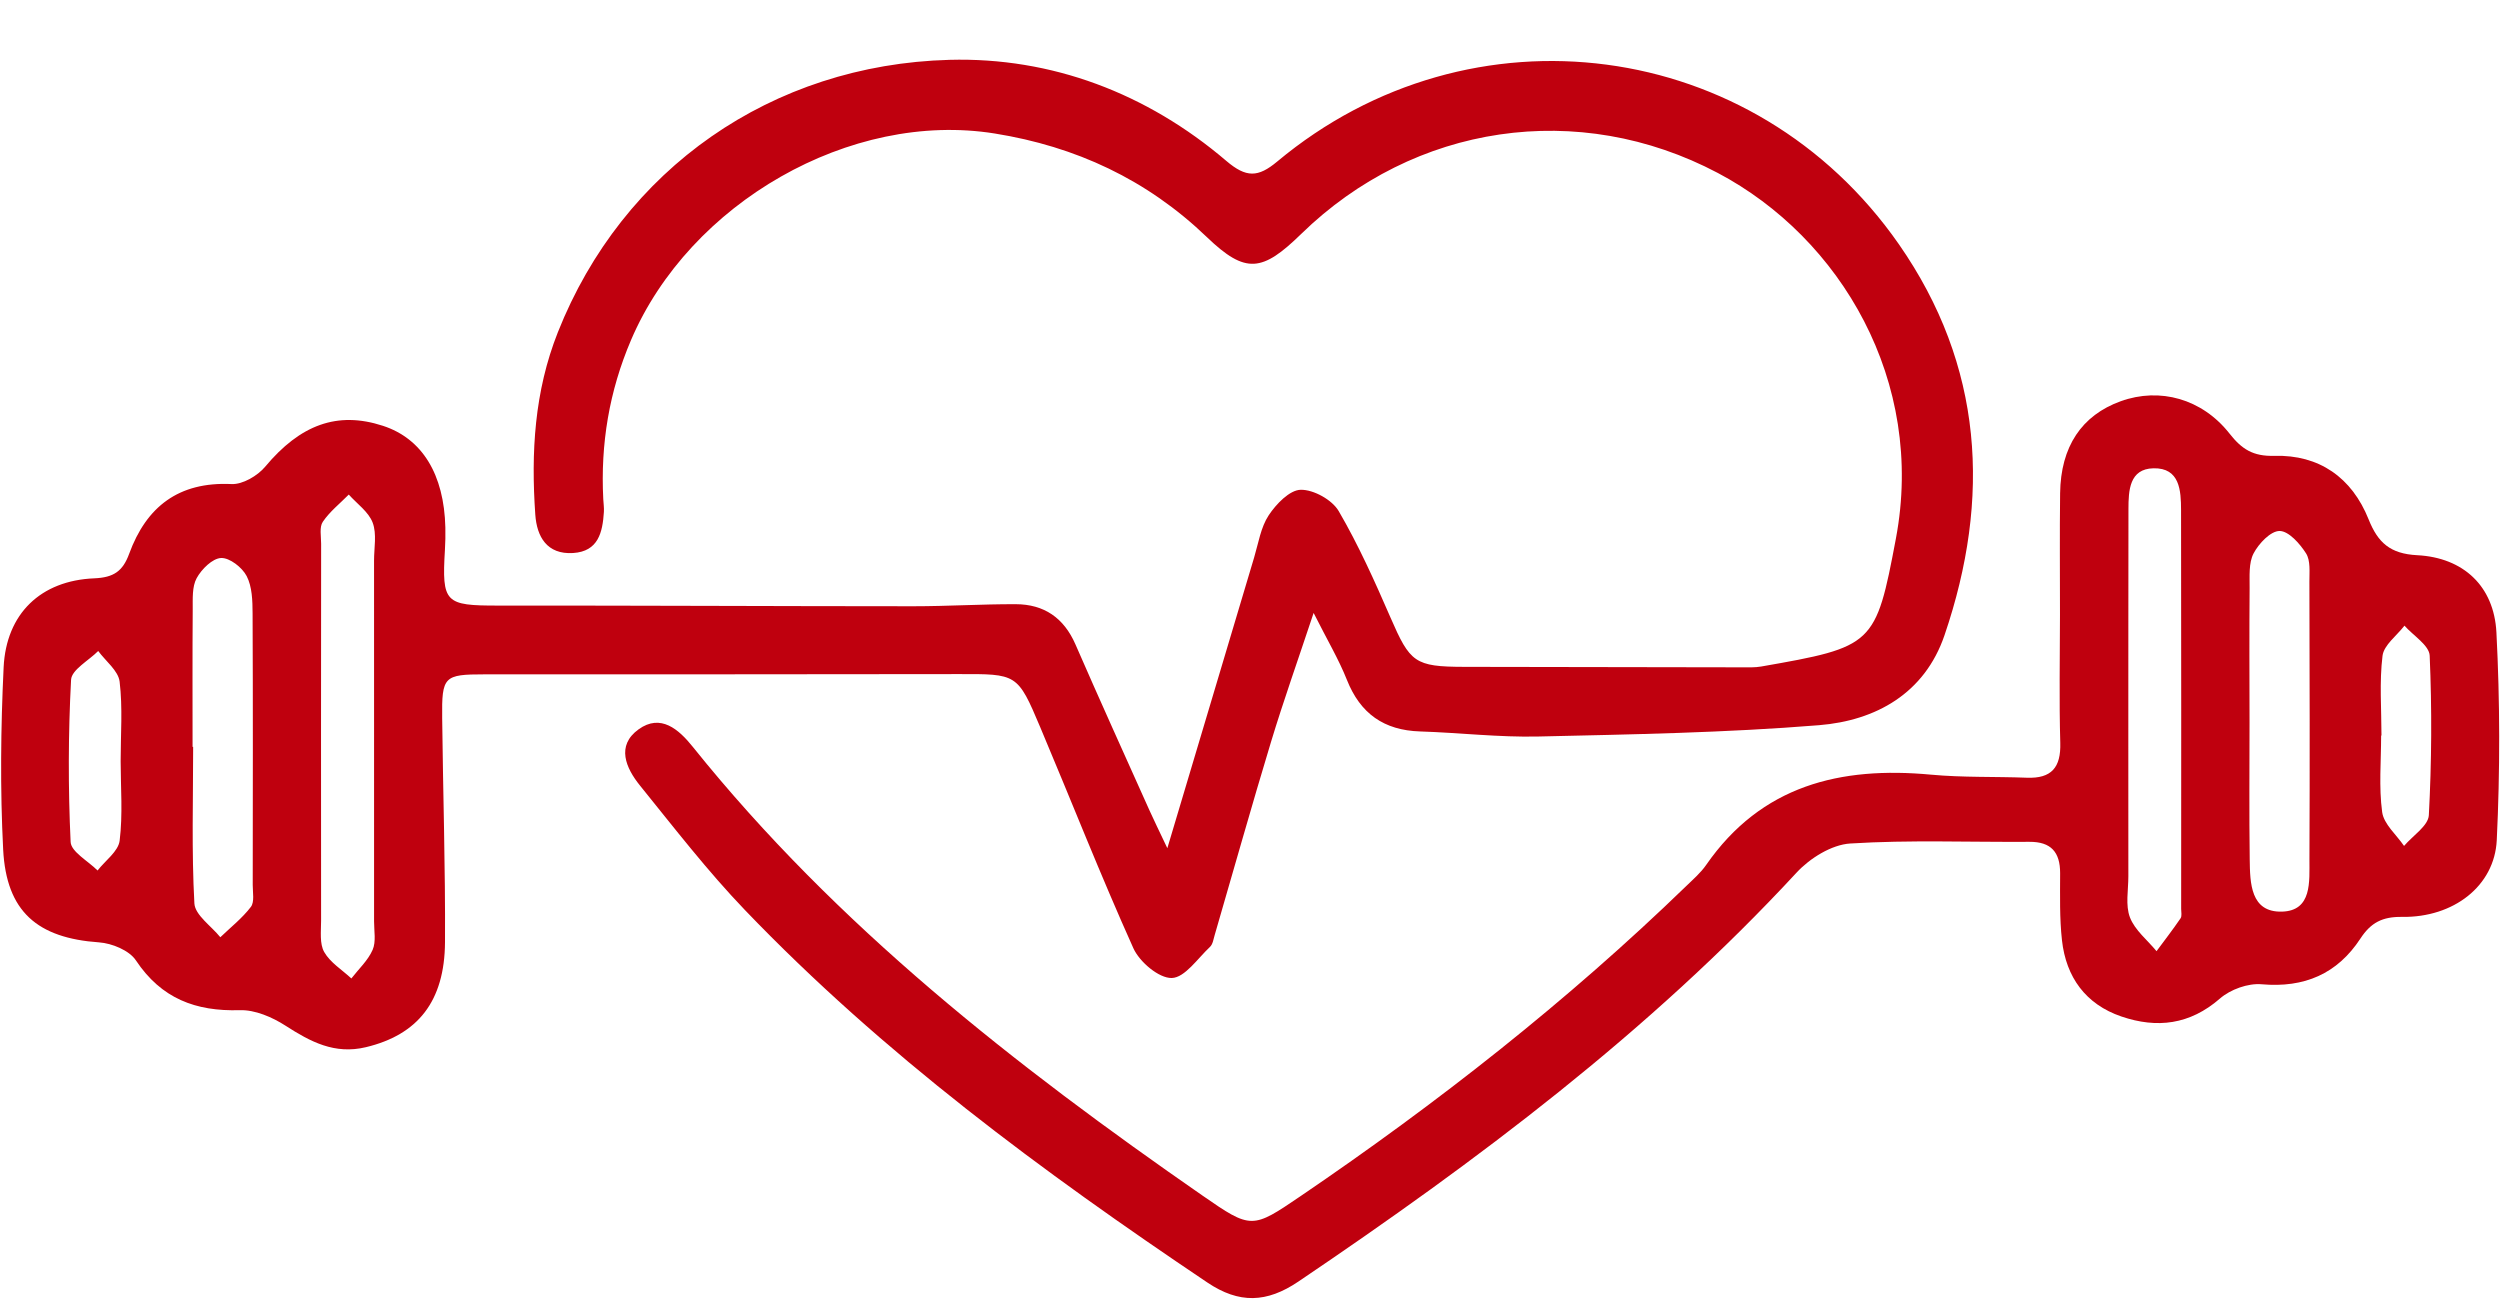
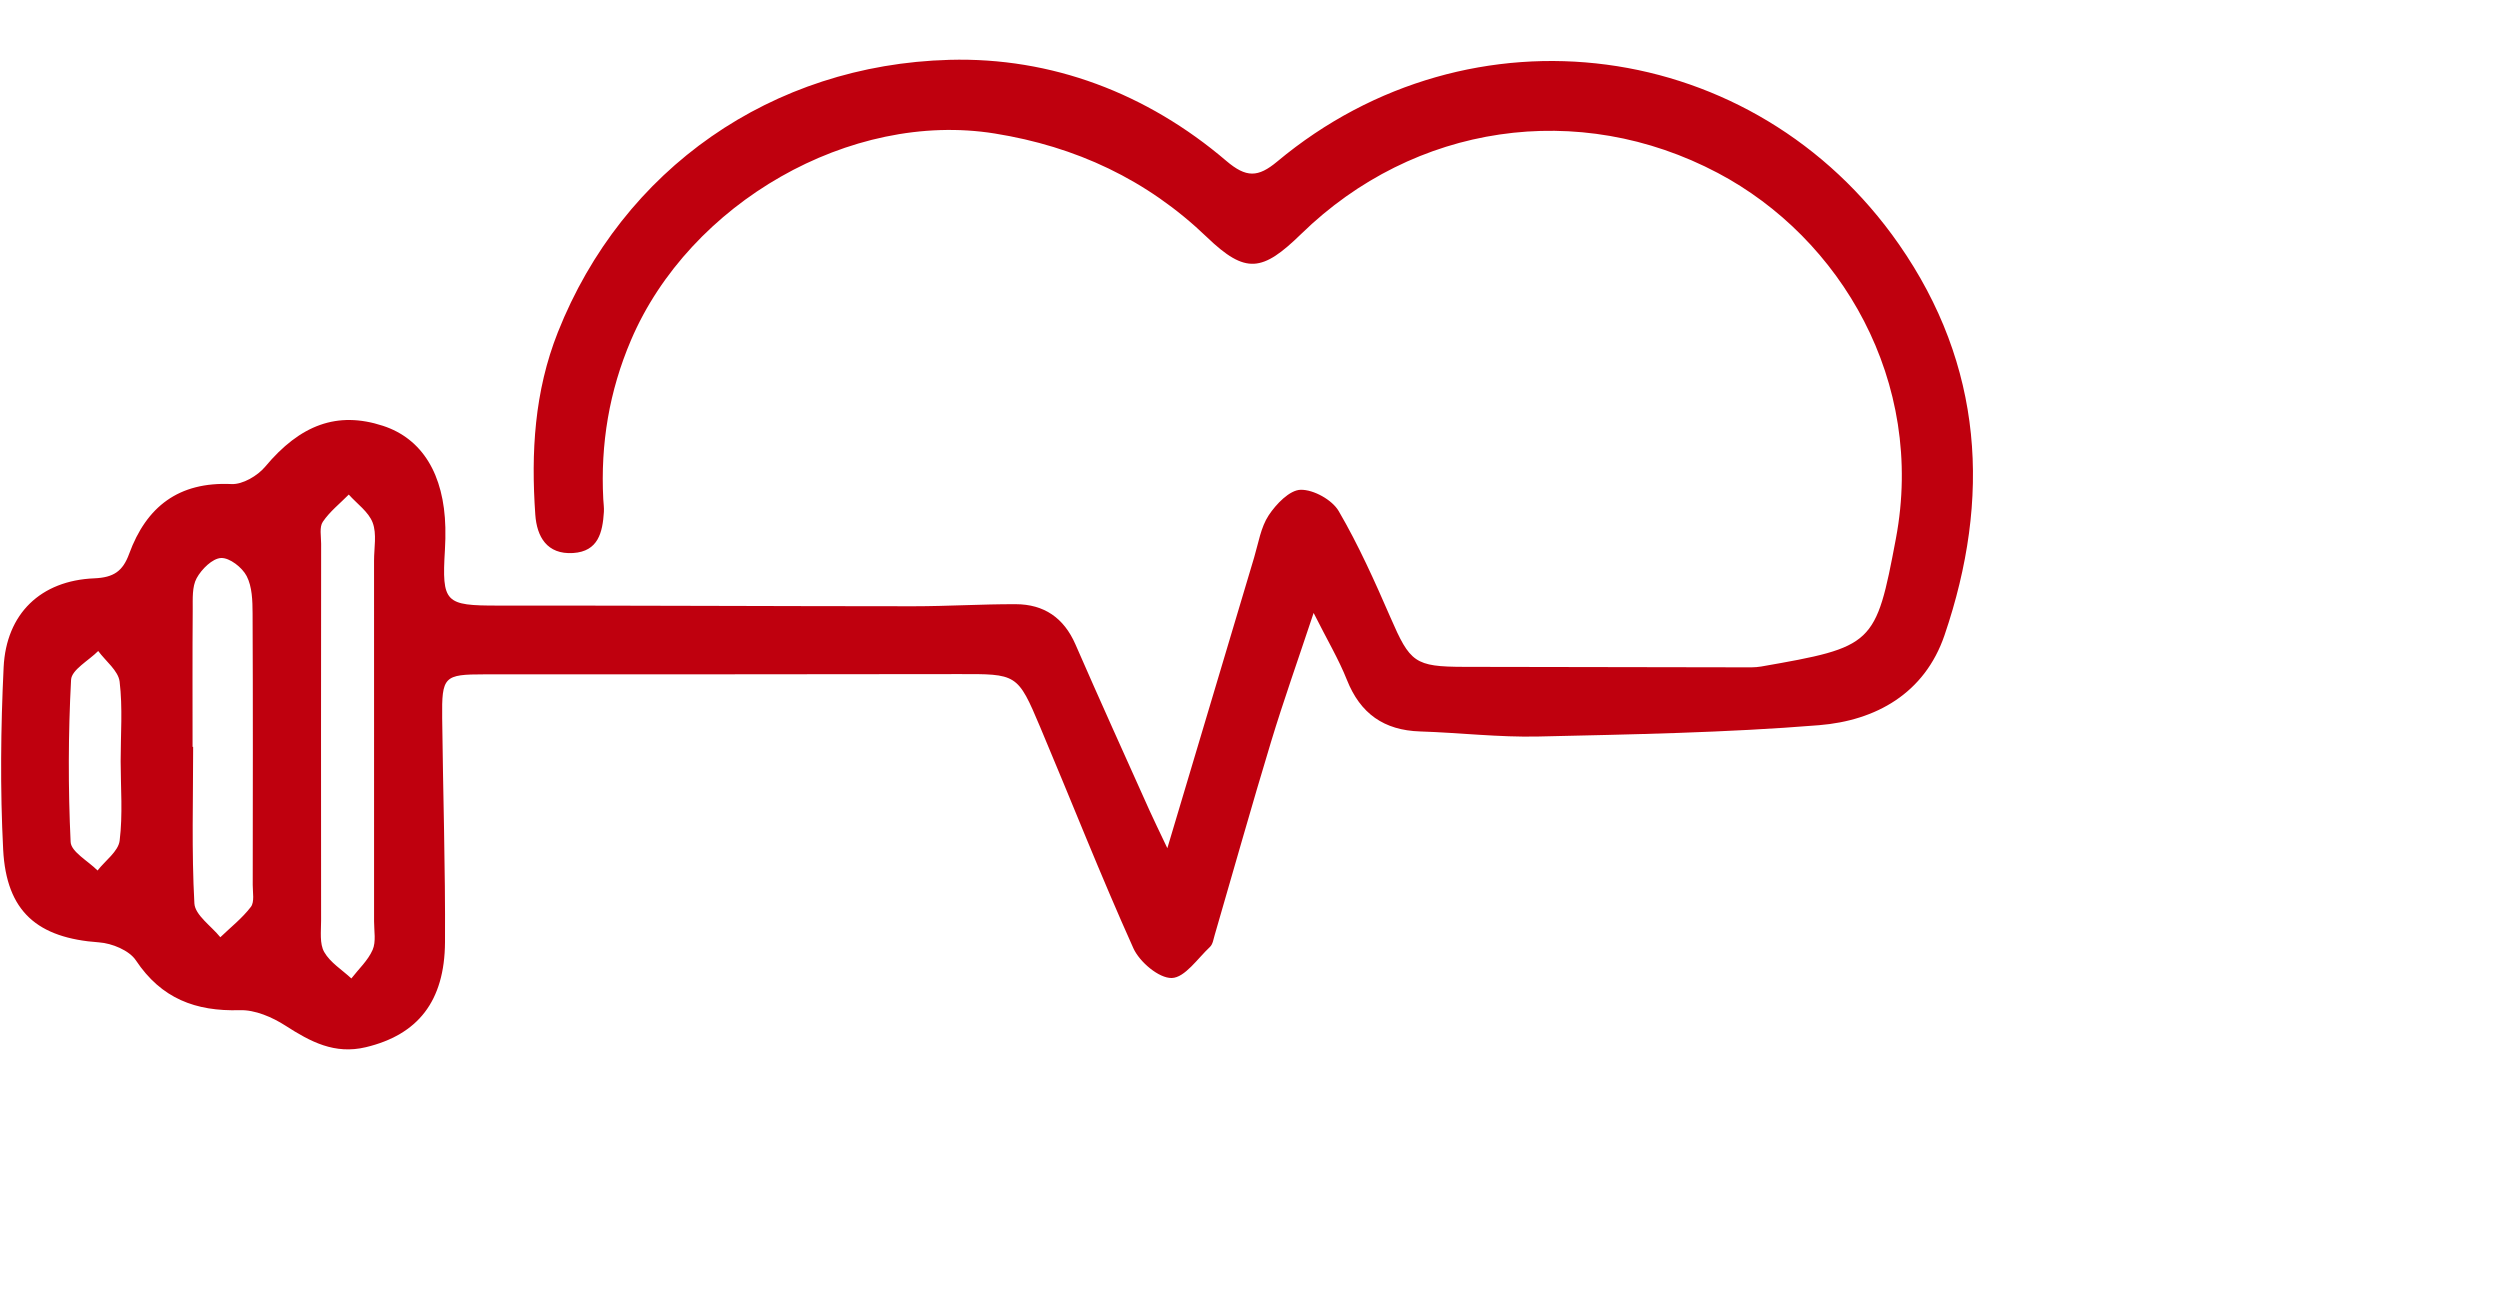
<svg xmlns="http://www.w3.org/2000/svg" fill="#bf000e" height="673.4" preserveAspectRatio="xMidYMid meet" version="1" viewBox="141.6 342.2 1291.1 673.4" width="1291.1" zoomAndPan="magnify">
  <g clip-rule="evenodd" fill-rule="evenodd" id="change1_1">
    <path d="M744.461,780.238c15.903-53.296,30.333-101.737,44.831-150.156 c2.209-7.376,3.411-15.535,7.501-21.736c3.835-5.813,10.807-13.08,16.533-13.199c6.643-0.139,16.236,5.18,19.633,11 c10.229,17.534,18.596,36.227,26.712,54.895c10.145,23.334,12.538,25.482,38.01,25.55c47.86,0.129,95.721,0.187,143.581,0.245 c3.301,0.003,6.669,0.146,9.893-0.419c58.114-10.167,59.174-10.92,69.563-66.063c15.302-81.226-28.452-155.25-91.934-188.812 c-71.972-38.052-156.807-25.456-215.165,31.45c-20.08,19.578-28.639,20.98-48.738,1.667c-31.03-29.81-67.75-46.791-109.524-53.509 c-74.479-11.973-157.628,35.888-187.848,106.63c-11.313,26.48-15.817,53.7-14.351,82.188c0.113,2.199,0.457,4.412,0.318,6.595 c-0.668,10.516-2.853,20.412-15.88,21.238c-13.548,0.856-18.753-8.461-19.544-19.798c-2.24-32.08-0.484-63.598,11.653-94.212 c33.479-84.452,110.554-138.19,202.188-140.687c52.777-1.44,102.01,17.217,142.985,52.159c10.336,8.817,16.436,8.624,26.302,0.388 c100.02-83.493,246.658-64.238,321.094,42.703c43.613,62.662,47.681,131.072,23.567,201.86 c-10.261,30.126-35.498,44.13-64.813,46.507c-48.19,3.908-96.661,4.744-145.038,5.846c-20.302,0.458-40.655-1.97-61-2.619 c-18.633-0.595-30.854-9.176-37.781-26.619c-4.198-10.577-10.096-20.476-17.197-34.586c-8.176,24.617-15.583,45.422-21.983,66.538 c-10.055,33.172-19.423,66.554-29.116,99.835c-0.614,2.108-0.971,4.731-2.413,6.085c-6.377,5.975-12.996,15.909-19.739,16.08 c-6.65,0.171-16.644-8.291-19.832-15.37c-16.938-37.632-32.033-76.091-48.093-114.123c-11.765-27.862-11.988-27.52-42.41-27.458 c-81.524,0.168-163.047,0.097-244.572,0.132c-21.007,0.009-22.129,1.023-21.889,22.63c0.428,38.549,1.676,77.098,1.458,115.641 c-0.176,30.749-14.168,47.876-40.833,54.277c-16.15,3.879-28.626-2.784-41.538-11.106c-6.844-4.408-15.741-8.245-23.58-8.007 c-22.845,0.701-40.558-6.01-53.688-25.728c-3.429-5.147-12.326-8.816-18.984-9.285c-31.786-2.231-47.929-15.809-49.562-47.963 c-1.591-31.286-1.253-62.775,0.241-94.08c1.324-27.749,19.213-44.828,46.792-45.964c10.009-0.414,14.74-3.656,18.025-12.641 c8.923-24.4,25.629-37.334,52.87-36.043c5.741,0.271,13.453-4.256,17.39-8.968c18.086-21.648,37.225-28.832,60.834-21.112 c20.256,6.621,31.576,25.03,32.217,52.521c0.089,3.853,0.006,7.719-0.223,11.565c-1.633,27.335,0.071,28.767,27.382,28.747 c71.542-0.055,143.083,0.336,214.625,0.346c17.6,0.003,35.2-1.114,52.798-1.066c14.597,0.042,24.838,7.037,30.821,20.757 c12.538,28.763,25.508,57.336,38.341,85.967C737.566,765.896,739.974,770.759,744.461,780.238z M334.785,722.46 c0-30.233,0.013-60.462-0.012-90.692c-0.006-6.601,1.481-13.819-0.704-19.629c-2.107-5.601-8.076-9.744-12.347-14.527 c-4.568,4.628-9.837,8.785-13.417,14.082c-1.844,2.729-0.856,7.486-0.859,11.33c-0.052,64.89-0.089,129.777-0.021,194.664 c0.005,5.478-0.848,11.879,1.612,16.188c3.108,5.441,9.209,9.172,14.018,13.642c3.775-4.876,8.593-9.301,10.986-14.782 c1.837-4.208,0.735-9.746,0.741-14.694C334.819,786.174,334.801,754.313,334.785,722.46z M241.052,727.898c0.099,0,0.199,0,0.299,0 c0,26.958-0.836,53.964,0.638,80.842c0.333,6.059,8.719,11.675,13.398,17.491c5.353-5.147,11.321-9.831,15.773-15.67 c1.936-2.542,0.958-7.461,0.961-11.298c0.053-46.769,0.147-93.537-0.073-140.302c-0.029-6.495-0.213-13.739-3.047-19.229 c-2.303-4.464-8.806-9.547-13.224-9.354c-4.478,0.2-10.078,5.775-12.61,10.406c-2.426,4.438-1.996,10.68-2.038,16.135 C240.947,680.581,241.052,704.241,241.052,727.898z M203.906,735.285c0-13.707,1.106-27.555-0.528-41.068 c-0.683-5.636-7.197-10.567-11.06-15.819c-4.891,4.941-13.74,9.676-14.015,14.86c-1.473,27.869-1.539,55.882-0.229,83.757 c0.241,5.119,9.051,9.841,13.905,14.744c3.985-5.109,10.727-9.883,11.41-15.402C205.063,762.853,203.936,748.998,203.906,735.285z" />
-     <path d="M1205.454,659.788c0.016-20.938-0.192-41.875,0.071-62.81 c0.303-24.145,11.131-40.287,31.317-47.573c20.137-7.267,41.987-1.321,56.179,16.723c6.294,8.003,12.082,11.804,23.14,11.491 c23.125-0.659,40.053,11.213,48.676,32.787c4.803,12.015,11.107,17.805,25.122,18.525c23.828,1.221,39.65,15.993,40.889,39.848 c1.854,35.684,1.899,71.595,0.178,107.289c-1.146,23.79-22.444,40.045-48.852,39.65c-10.217-0.151-16.158,2.937-21.582,11.214 c-11.927,18.192-28.927,25.537-51.004,23.579c-7.01-0.619-16.134,2.675-21.513,7.364c-15.555,13.558-32.547,15.534-50.885,9.288 c-18.436-6.285-28.596-20.275-30.71-39.376c-1.268-11.442-0.959-23.085-0.949-34.641c0.008-10.858-4.667-16.271-15.896-16.194 c-30.851,0.214-61.779-1.068-92.513,0.866c-9.608,0.607-20.827,7.596-27.687,15.015 c-76.086,82.281-164.914,148.822-257.287,211.209c-16.359,11.053-30.588,11.537-47.009,0.504 c-85.195-57.229-167.53-118.024-238.827-192.364c-19.368-20.195-36.573-42.509-54.207-64.306 c-7.285-9.007-12.429-20.576-0.709-29.025c11.412-8.229,20.718-0.01,28.029,9.095c74.264,92.51,166.492,164.631,263.15,231.669 c25.282,17.534,25.702,17.305,50.73,0.287c70.688-48.057,137.748-100.651,199.211-160.188c3.556-3.445,7.404-6.775,10.194-10.8 c28.519-41.107,69.254-51.022,116.153-46.649c16.403,1.528,32.995,0.943,49.492,1.58c12.699,0.487,17.618-5.261,17.255-17.951 C1204.984,703.876,1205.438,681.824,1205.454,659.788z M1240.748,723.781c0,23.654-0.026,47.308,0.018,70.961 c0.013,7.15-1.581,14.992,0.83,21.258c2.536,6.589,8.987,11.676,13.729,17.421c4.17-5.633,8.462-11.181,12.405-16.969 c0.791-1.159,0.312-3.227,0.312-4.877c0.015-68.636,0.084-137.273-0.055-205.909c-0.021-10.103-0.63-21.936-14.269-21.62 c-12.452,0.291-12.882,11.472-12.9,21.083C1240.736,644.68,1240.783,684.23,1240.748,723.781z M1303.35,715.073 c0,23.641-0.231,47.285,0.095,70.924c0.168,12.188,0.357,27.438,16.647,27.003c15.687-0.417,14.14-15.719,14.193-27.02 c0.229-47.834,0.103-95.672-0.021-143.506c-0.012-4.906,0.628-10.771-1.728-14.485c-3.187-5.022-8.964-11.549-13.658-11.569 c-4.609-0.026-10.784,6.485-13.447,11.601c-2.577,4.948-1.991,11.769-2.039,17.772 C1303.201,668.886,1303.314,691.981,1303.35,715.073z M1371.49,722.075c-0.06,0-0.119,0-0.178,0c0,13.2-1.232,26.567,0.533,39.531 c0.846,6.22,7.357,11.672,11.302,17.466c4.469-5.277,12.507-10.367,12.803-15.87c1.471-27.414,1.626-54.969,0.438-82.396 c-0.232-5.342-8.477-10.338-13.025-15.496c-3.958,5.174-10.645,10.012-11.331,15.589 C1370.366,694.442,1371.49,708.327,1371.49,722.075z" />
  </g>
</svg>